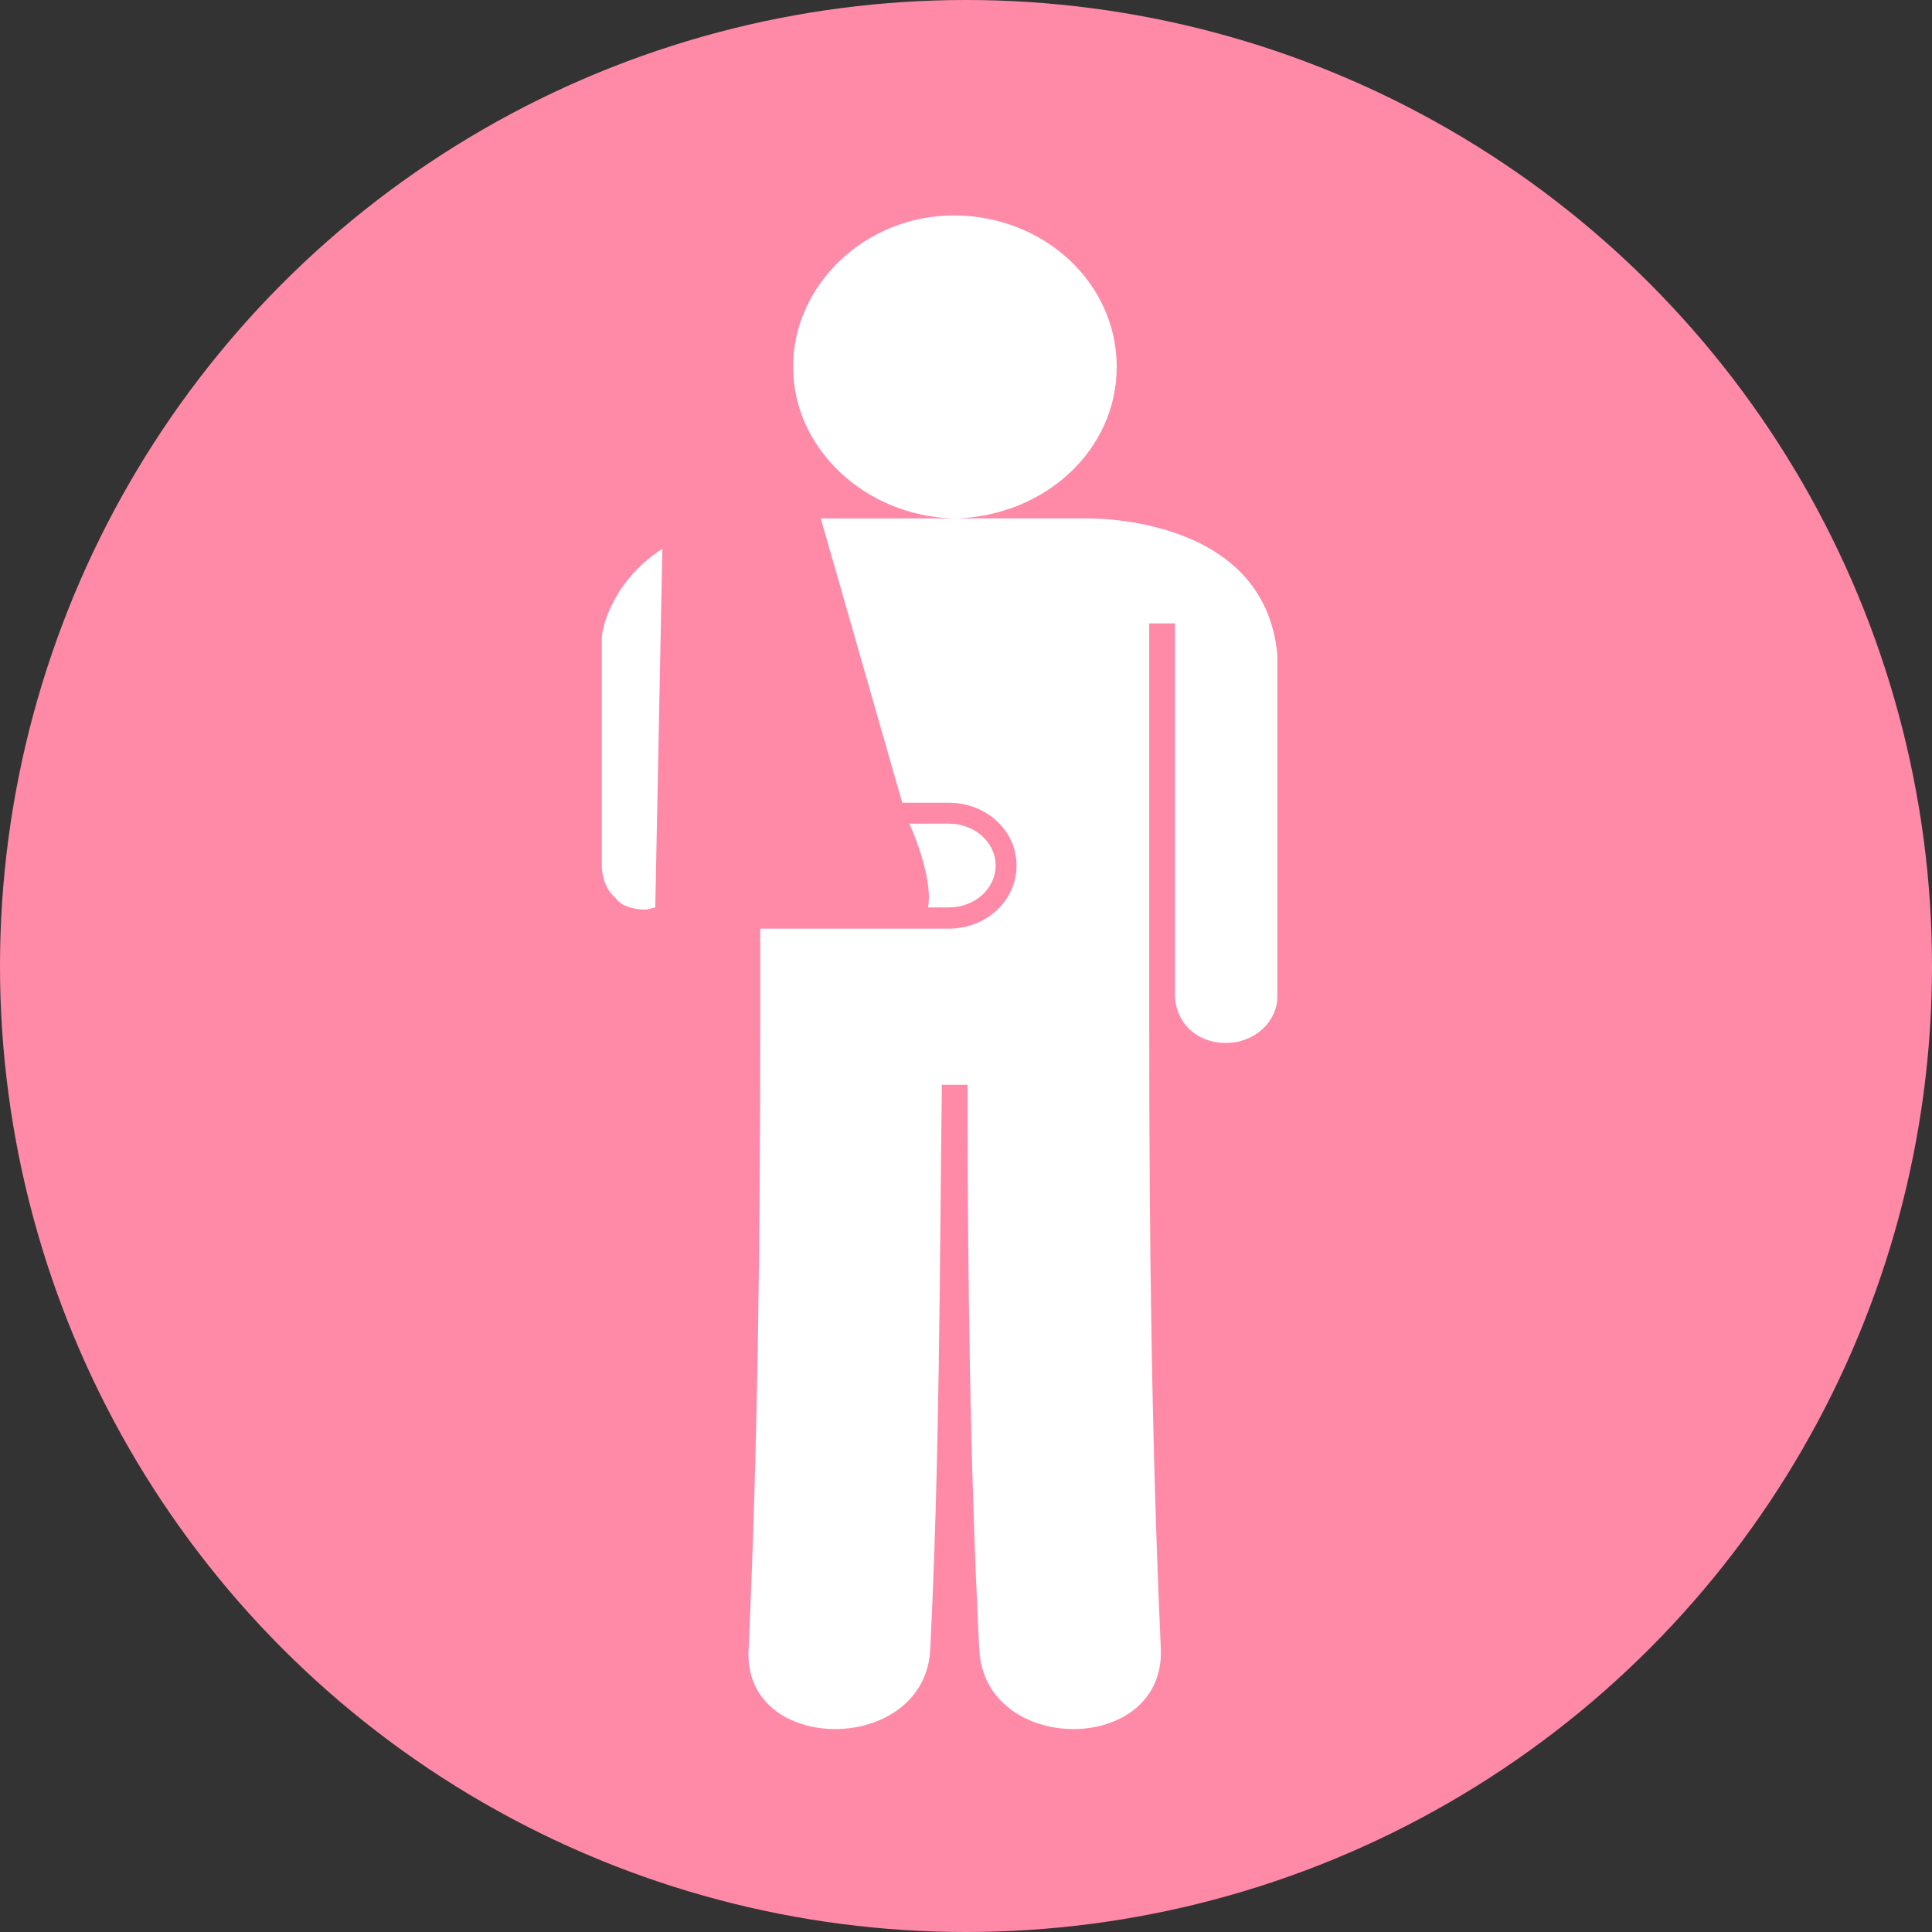
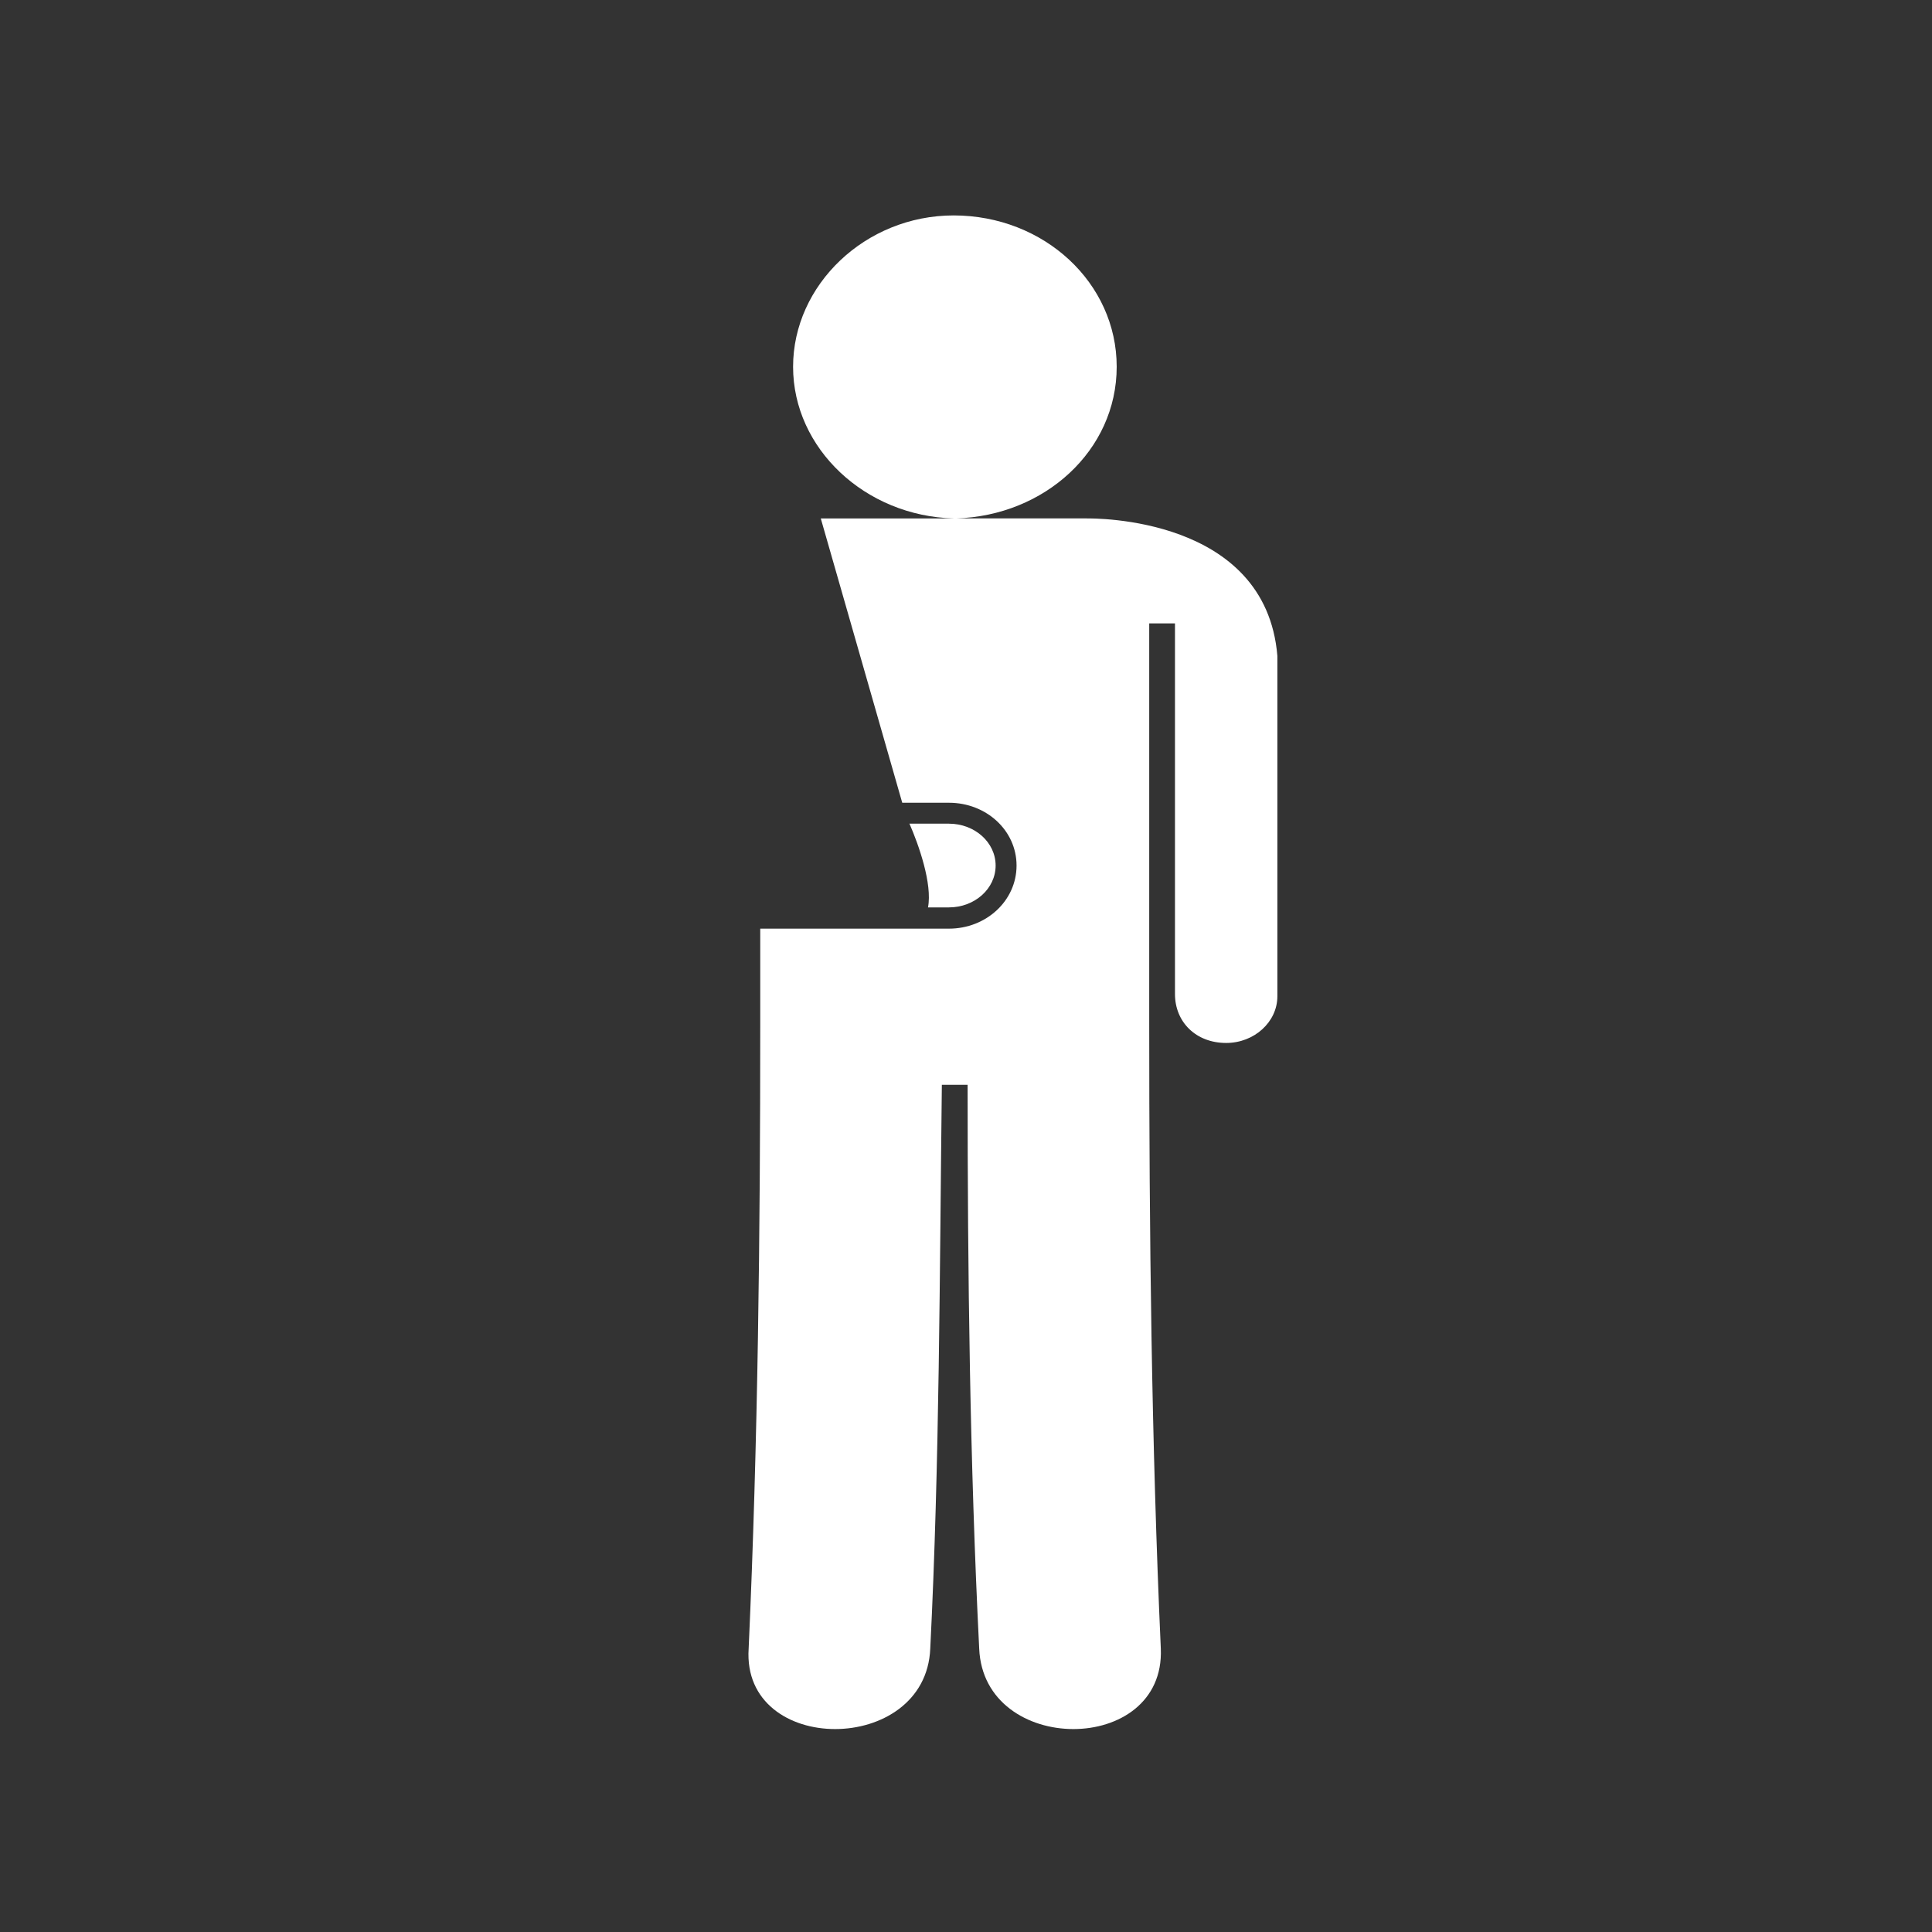
<svg xmlns="http://www.w3.org/2000/svg" id="Capa_2" data-name="Capa 2" viewBox="0 0 60 60">
  <rect x="0" y="0" width="60" height="60" fill="#333333" stroke="none" />
  <defs>
    <style>
      .cls-1 {
        fill: #fff;
        fill-rule: evenodd;
      }

      .cls-2 {
        fill: #ff8aa8;
      }
    </style>
  </defs>
  <g id="Todo">
    <g>
-       <circle class="cls-2" cx="30" cy="30" r="30" />
      <g>
-         <path class="cls-1" d="M28.24,25.58h1.23c.8,0,1.45.58,1.45,1.3s-.65,1.3-1.45,1.3h-.65c.14-.73-.29-1.95-.58-2.61h0Z" />
+         <path class="cls-1" d="M28.24,25.58h1.23c.8,0,1.45.58,1.45,1.3s-.65,1.3-1.45,1.3h-.65c.14-.73-.29-1.95-.58-2.61h0" />
        <path class="cls-1" d="M29.61,6.69h0c2.82,0,5.07,2.1,5.07,4.7s-2.24,4.63-4.99,4.71h4.05c.22,0,5.57-.07,5.93,4.27v10.57c0,.8-.72,1.45-1.59,1.45-.94,0-1.59-.65-1.59-1.52v-11.51h-.8v12.45c0,6.51.07,12.95.36,19.39.14,3.33-5.5,3.33-5.64,0-.29-5.79-.36-11.65-.36-17.51h-.8c-.07,5.86-.07,11.72-.36,17.51-.14,3.33-5.86,3.33-5.64,0,.29-6.44.36-12.88.36-19.39v-2.97h5.86c1.16,0,2.1-.87,2.1-1.96s-.94-1.95-2.1-1.95h-1.45l-2.53-8.83h4.13c-2.75-.07-4.99-2.17-4.99-4.71s2.24-4.7,4.99-4.7h0Z" />
-         <path class="cls-1" d="M20.35,28.18l-.29.07c-.44,0-.8-.14-.94-.36-.43-.36-.43-.94-.43-1.01v-7.09c0-.14.22-1.66,1.88-2.75l-.22,11.15Z" />
      </g>
    </g>
  </g>
</svg>